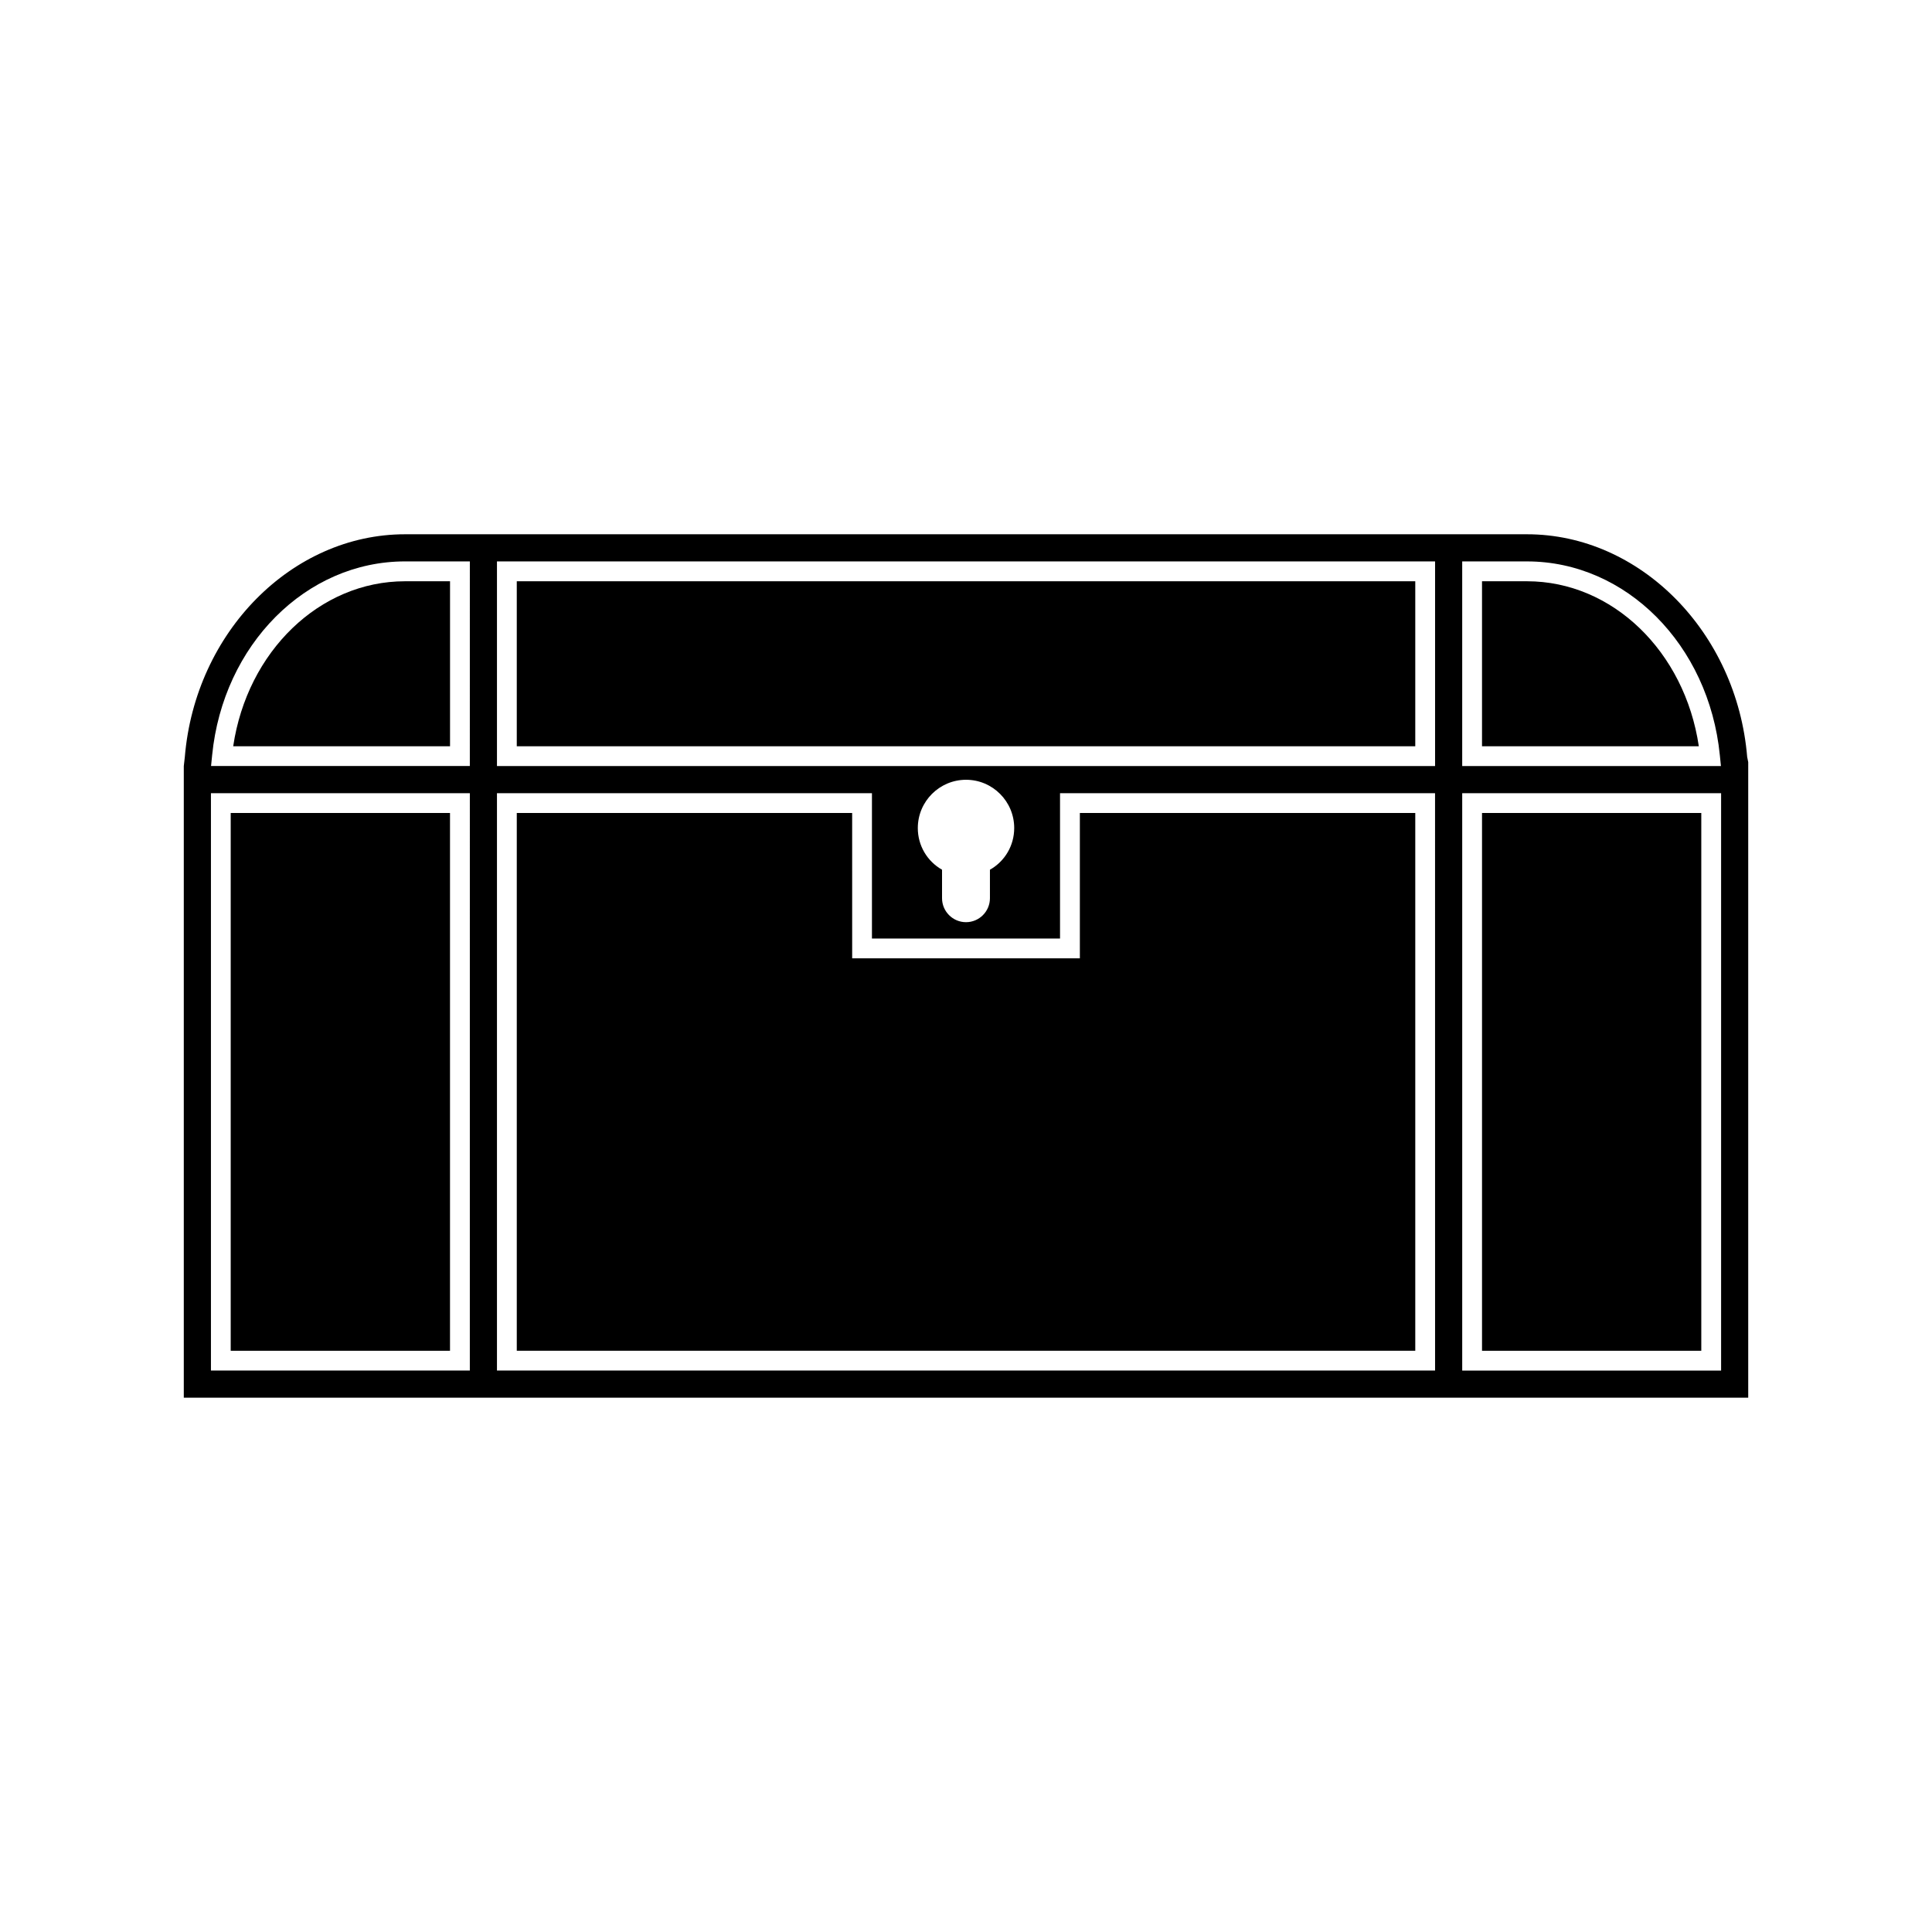
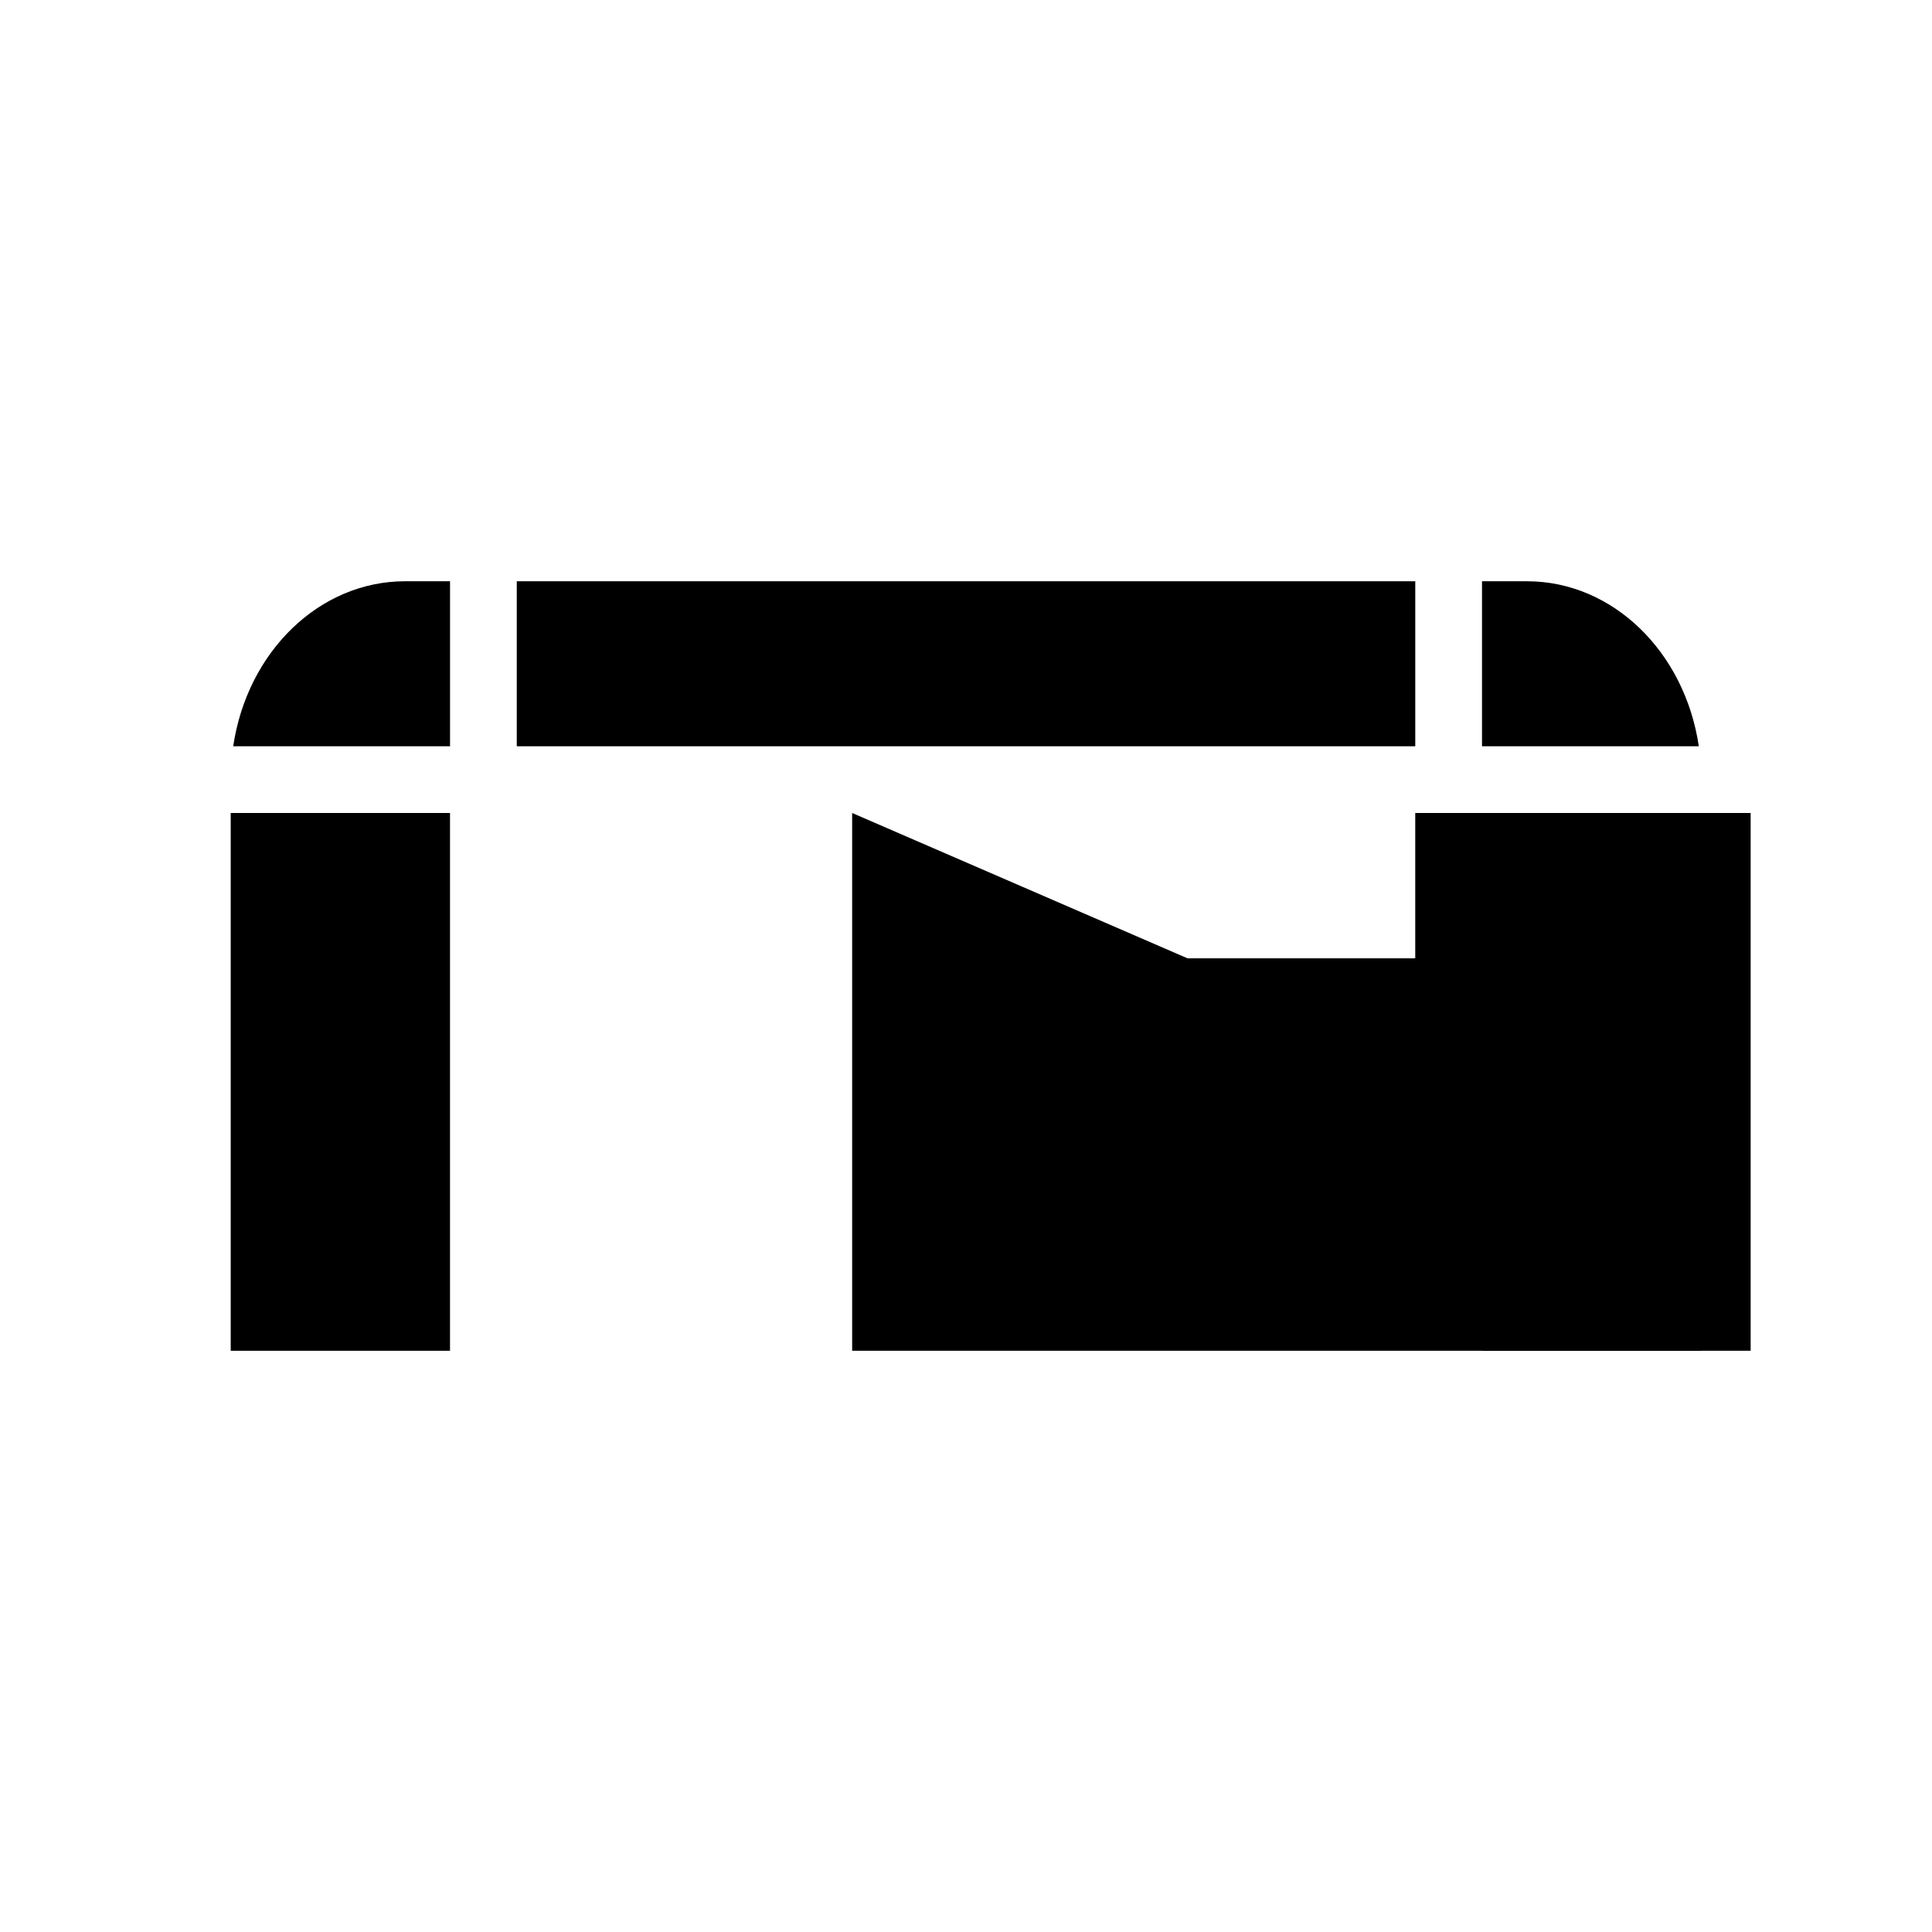
<svg xmlns="http://www.w3.org/2000/svg" fill="#000000" width="800px" height="800px" version="1.1" viewBox="144 144 512 512">
  <g>
    <path d="m205.8 341.77h57.465v-43.73h-11.93c-22.66 0-41.805 18.605-45.535 43.73z" />
-     <path d="m369.83 359.45h-88.879v142.52h238.11v-142.52h-88.887v38.52h-60.34z" />
+     <path d="m369.83 359.45v142.52h238.11v-142.52h-88.887v38.52h-60.34z" />
    <path d="m205.14 359.45h58.117v142.52h-58.117z" />
    <path d="m548.67 298.04h-11.922v43.73h57.457c-3.734-25.125-22.879-43.73-45.535-43.73z" />
-     <path d="m607.02 344.6c-2.75-33.09-28.379-59.012-58.348-59.012h-297.34c-29.977 0-55.602 25.926-58.352 59.02l-0.273 2.406v167.39h414.59v-168.43zm-75.52-51.82h17.172c26.223 0 48.191 22.074 51.102 51.348l0.293 2.883-68.566-0.004zm-262.99 214.43h-68.609v-153.01h68.613zm0-160.21h-68.578l0.289-2.883c2.914-29.27 24.887-51.34 51.117-51.34h17.176zm255.8 160.21h-248.61v-153.01h99.375v38.52h49.844v-38.52h99.383zm-137.08-143.77c0-7.055 5.734-12.793 12.785-12.793 7.039 0 12.762 5.734 12.762 12.793 0 4.644-2.477 8.805-6.434 11.047v7.547c0 3.5-2.844 6.352-6.34 6.352-3.5 0-6.352-2.852-6.352-6.352v-7.551c-3.953-2.246-6.422-6.41-6.422-11.043zm137.08-16.426h-248.61v-54.23h248.61zm75.801 160.2h-68.609v-153.01h68.609z" />
    <path d="m280.95 298.04h238.11v43.73h-238.11z" />
    <path d="m536.75 359.45h58.109v142.52h-58.109z" />
  </g>
</svg>